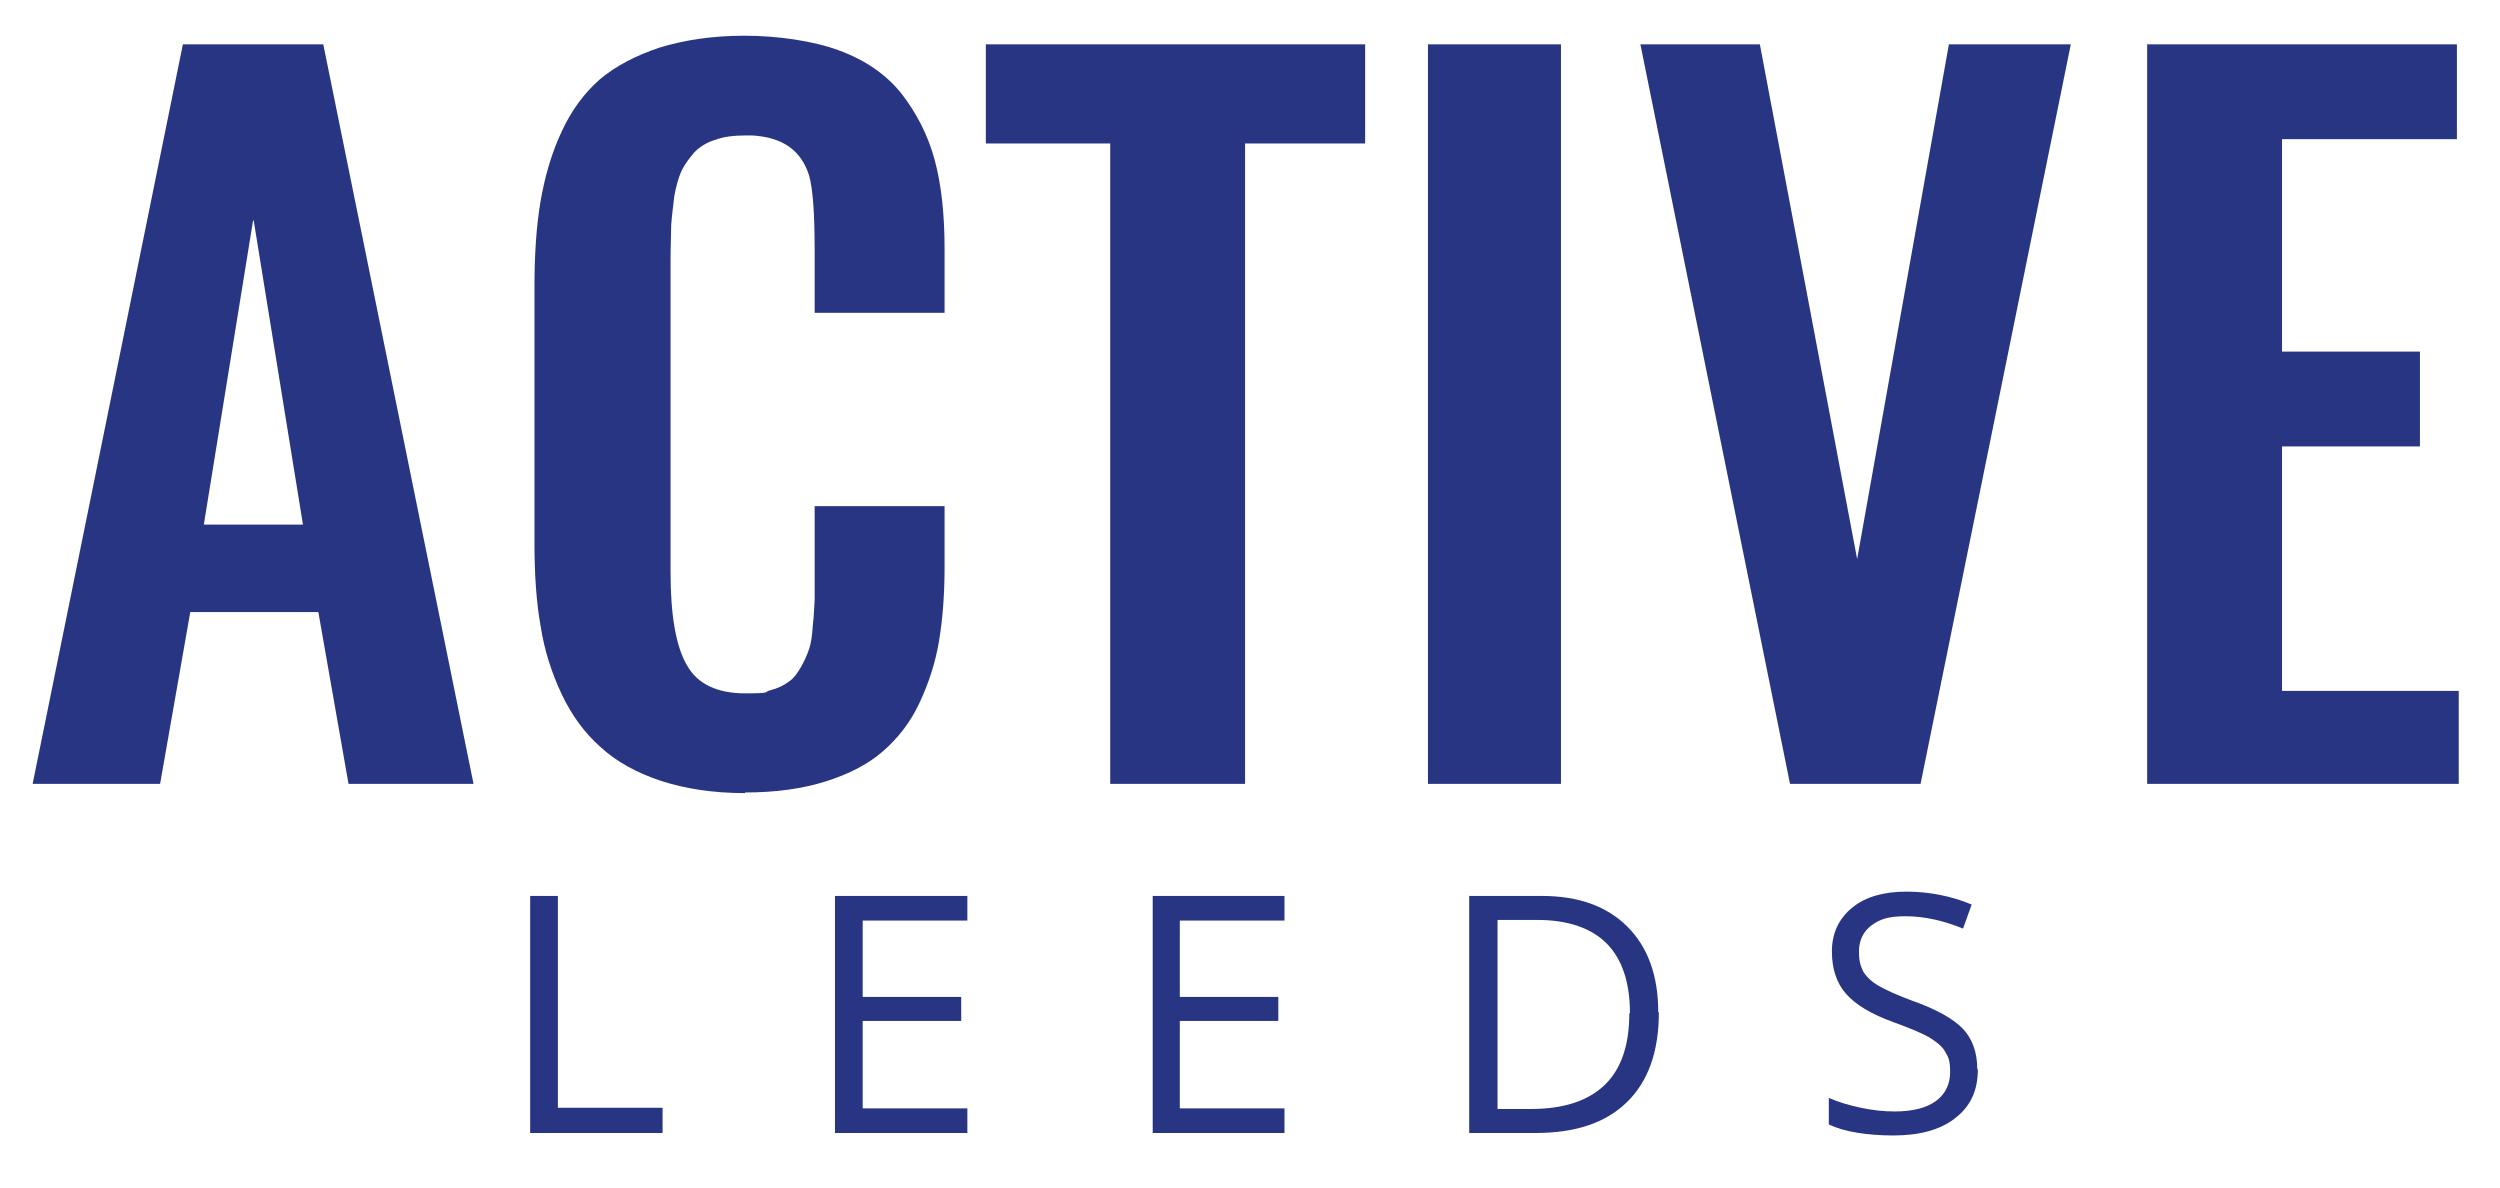
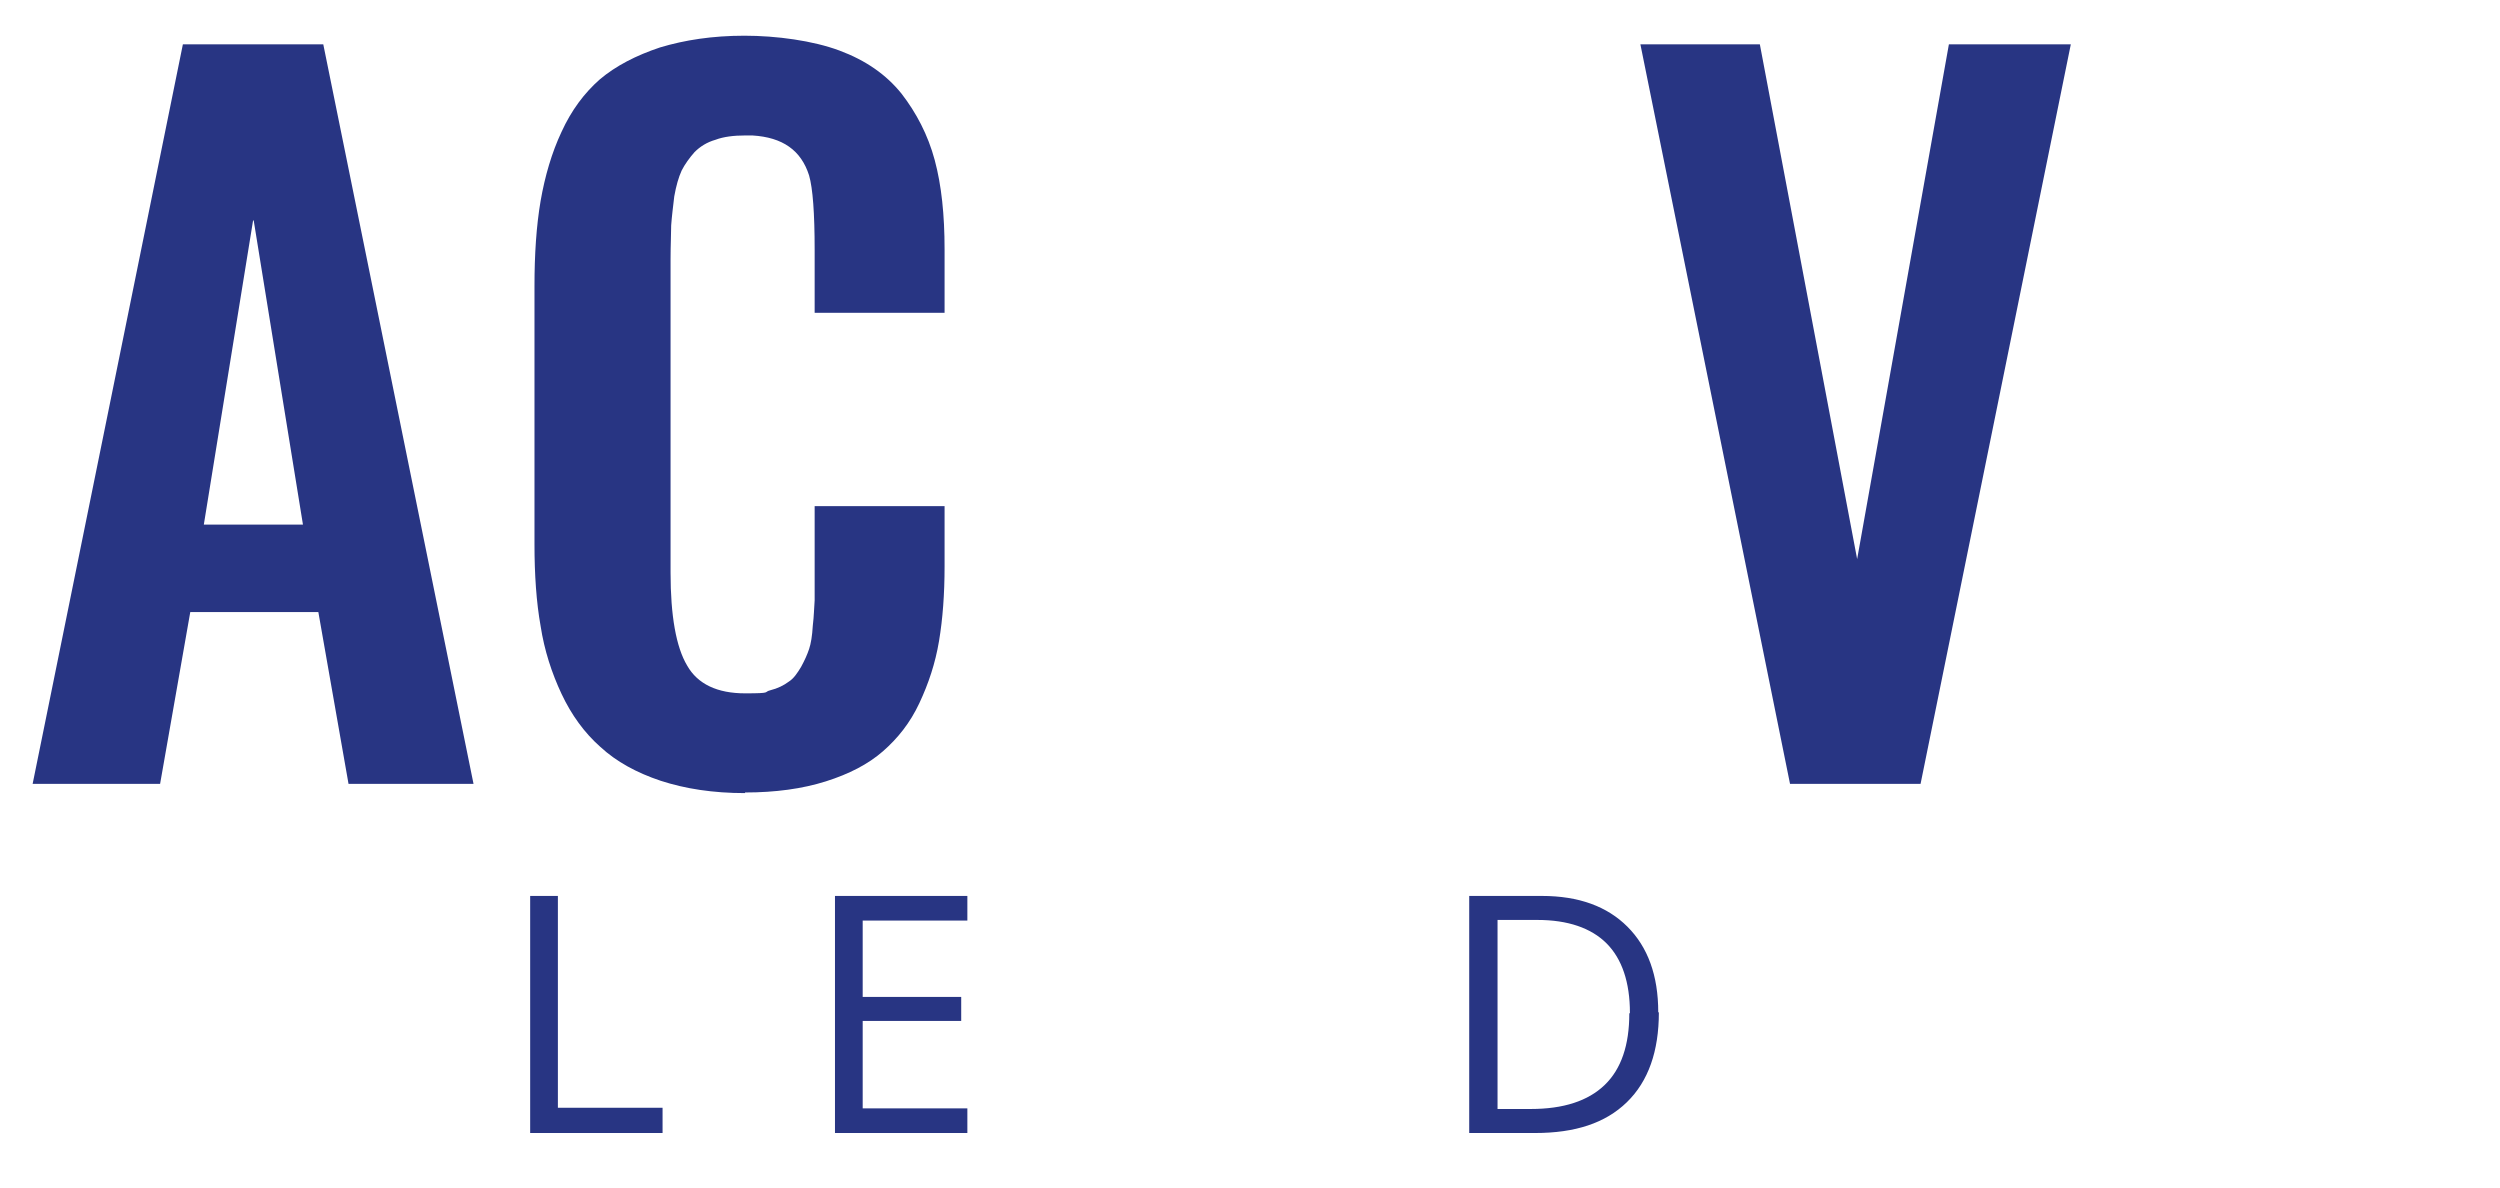
<svg xmlns="http://www.w3.org/2000/svg" version="1.1" viewBox="0 0 406 193">
  <defs>
    <style>
      .cls-1 {
        fill: #283583;
      }
    </style>
  </defs>
  <g>
    <g id="Layer_1">
      <path class="cls-1" d="M29.7,7.2L5.3,127.3h20.7l4.9-27.9h20.8l4.9,27.9h20.3L52.5,7.2h-22.8ZM41.2,35.8l8,49.4h-16.1l8-49.4Z" />
      <path class="cls-1" d="M121,128.8c-5.2,0-9.7-.7-13.7-2-3.9-1.3-7.2-3.1-9.8-5.5-2.6-2.3-4.7-5.2-6.3-8.6-1.6-3.4-2.8-7.1-3.4-11-.7-3.9-1-8.4-1-13.3v-41.9c0-5.2.3-9.8,1-13.9.7-4,1.8-7.8,3.4-11.2,1.6-3.5,3.7-6.3,6.2-8.5,2.6-2.2,5.9-3.9,9.8-5.2,4-1.2,8.5-1.9,13.7-1.9s11.1.8,15.4,2.4c4.3,1.6,7.6,3.9,10.1,7,2.4,3.1,4.3,6.7,5.4,10.8,1.1,4.1,1.6,8.9,1.6,14.5v10.3h-21.1v-10.2c0-6-.3-10-.9-12.1-1.3-4.1-4.3-6.2-9.2-6.5h-1.2c-1.8,0-3.5.2-4.8.7-1.4.4-2.5,1.1-3.4,2-.8.9-1.6,2-2.1,3-.5,1.1-.9,2.5-1.2,4.2-.2,1.7-.4,3.3-.5,4.7,0,1.4-.1,3.3-.1,5.5v50.9c0,7,.9,12.1,2.7,15.1,1.7,3,4.9,4.5,9.4,4.5s2.9-.2,4.1-.5c1.2-.3,2.2-.8,3-1.4.8-.5,1.4-1.4,2-2.4.6-1.1,1-2,1.3-2.9.3-.9.5-2.1.6-3.8.2-1.6.2-2.9.3-4.1,0-1.1,0-2.6,0-4.6v-10.7h21.1v9.8c0,4.5-.3,8.5-.9,12.1-.6,3.6-1.7,6.9-3.2,10.1-1.5,3.2-3.5,5.7-5.9,7.8-2.4,2.1-5.5,3.7-9.3,4.9-3.8,1.2-8.2,1.8-13.1,1.8" />
-       <polygon class="cls-1" points="180.3 127.3 180.3 23.3 160.1 23.3 160.1 7.2 221.7 7.2 221.7 23.3 202.2 23.3 202.2 127.3 180.3 127.3 180.3 127.3" />
-       <polygon class="cls-1" points="231.9 127.3 231.9 7.2 253.5 7.2 253.5 127.3 231.9 127.3 231.9 127.3" />
      <polygon class="cls-1" points="290.7 127.3 266.4 7.2 285.8 7.2 301.6 90.8 316.5 7.2 336.3 7.2 311.9 127.3 290.7 127.3" />
-       <polygon class="cls-1" points="348.7 127.3 348.7 7.2 399 7.2 399 22.6 370.6 22.6 370.6 57.1 393 57.1 393 72.5 370.6 72.5 370.6 112.2 399.3 112.2 399.3 127.3 348.7 127.3 348.7 127.3" />
      <polygon class="cls-1" points="86.1 184 86.1 145.5 90.6 145.5 90.6 179.9 107.6 179.9 107.6 184 86.1 184" />
      <polygon class="cls-1" points="157.1 184 135.6 184 135.6 145.5 157.1 145.5 157.1 149.5 140.1 149.5 140.1 161.9 156.1 161.9 156.1 165.8 140.1 165.8 140.1 180 157.1 180 157.1 184" />
-       <polygon class="cls-1" points="208.6 184 187.2 184 187.2 145.5 208.6 145.5 208.6 149.5 191.6 149.5 191.6 161.9 207.6 161.9 207.6 165.8 191.6 165.8 191.6 180 208.6 180 208.6 184" />
      <path class="cls-1" d="M264.7,164.5c0-5-1.3-8.8-3.8-11.3-2.5-2.5-6.3-3.8-11.2-3.8h-6.5v30.7h5.4c5.3,0,9.3-1.3,12-3.9,2.7-2.6,4-6.5,4-11.6M269.4,164.4c0,6.3-1.7,11.2-5.2,14.6-3.5,3.4-8.4,5-14.9,5h-10.7v-38.5h11.8c6,0,10.6,1.7,13.9,5,3.3,3.3,5,7.9,5,13.9" />
-       <path class="cls-1" d="M321.2,173.7c0,3.4-1.2,6-3.7,7.9-2.4,1.9-5.8,2.8-10,2.8s-8.1-.6-10.5-1.8v-4.3c1.6.7,3.3,1.2,5.2,1.6,1.9.4,3.7.6,5.5.6,3,0,5.2-.6,6.7-1.7,1.5-1.1,2.3-2.7,2.3-4.7s-.3-2.4-.8-3.3c-.5-.9-1.4-1.6-2.7-2.4-1.3-.7-3.2-1.5-5.7-2.4-3.6-1.3-6.1-2.8-7.7-4.6-1.5-1.7-2.3-4-2.3-6.9s1.1-5.3,3.3-7.1c2.2-1.8,5.2-2.6,8.8-2.6s7.3.7,10.6,2.1l-1.4,3.9c-3.2-1.3-6.3-2-9.3-2s-4.2.5-5.6,1.5c-1.3,1-2,2.4-2,4.2s.3,2.4.7,3.3c.5.8,1.3,1.6,2.5,2.3s3,1.5,5.4,2.4c4,1.4,6.8,3,8.3,4.6,1.5,1.6,2.3,3.8,2.3,6.4" />
    </g>
  </g>
</svg>